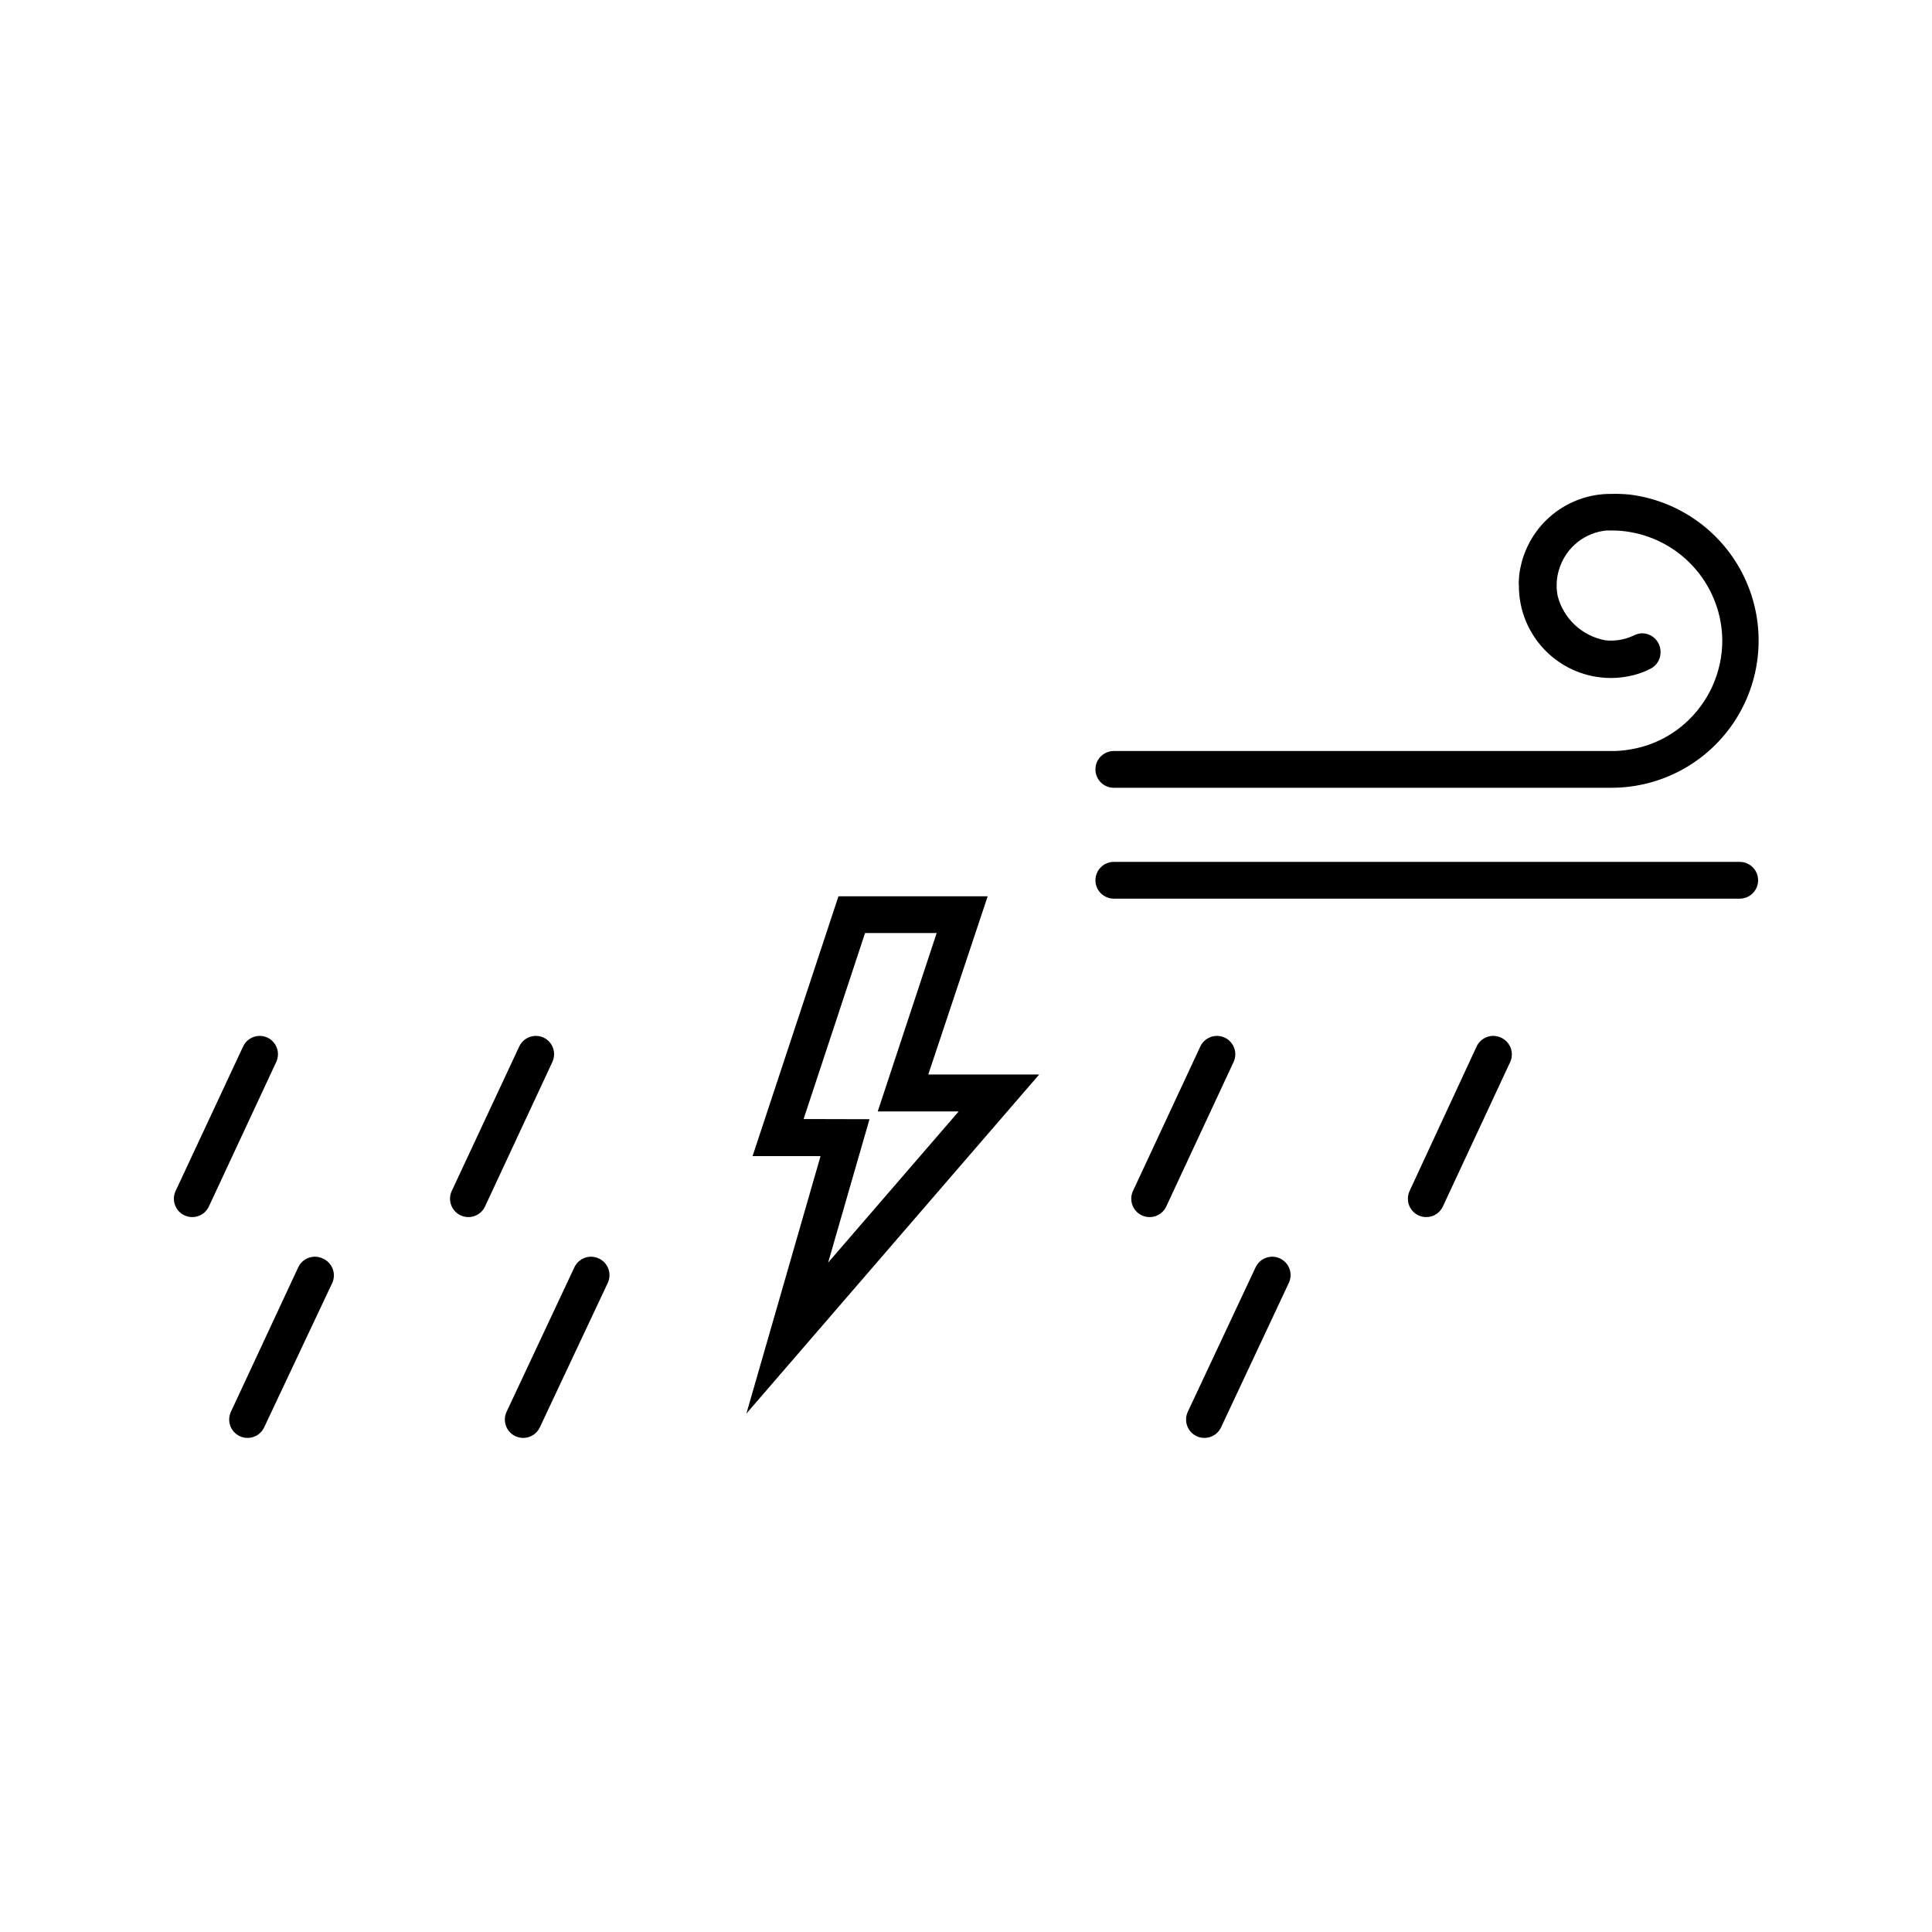
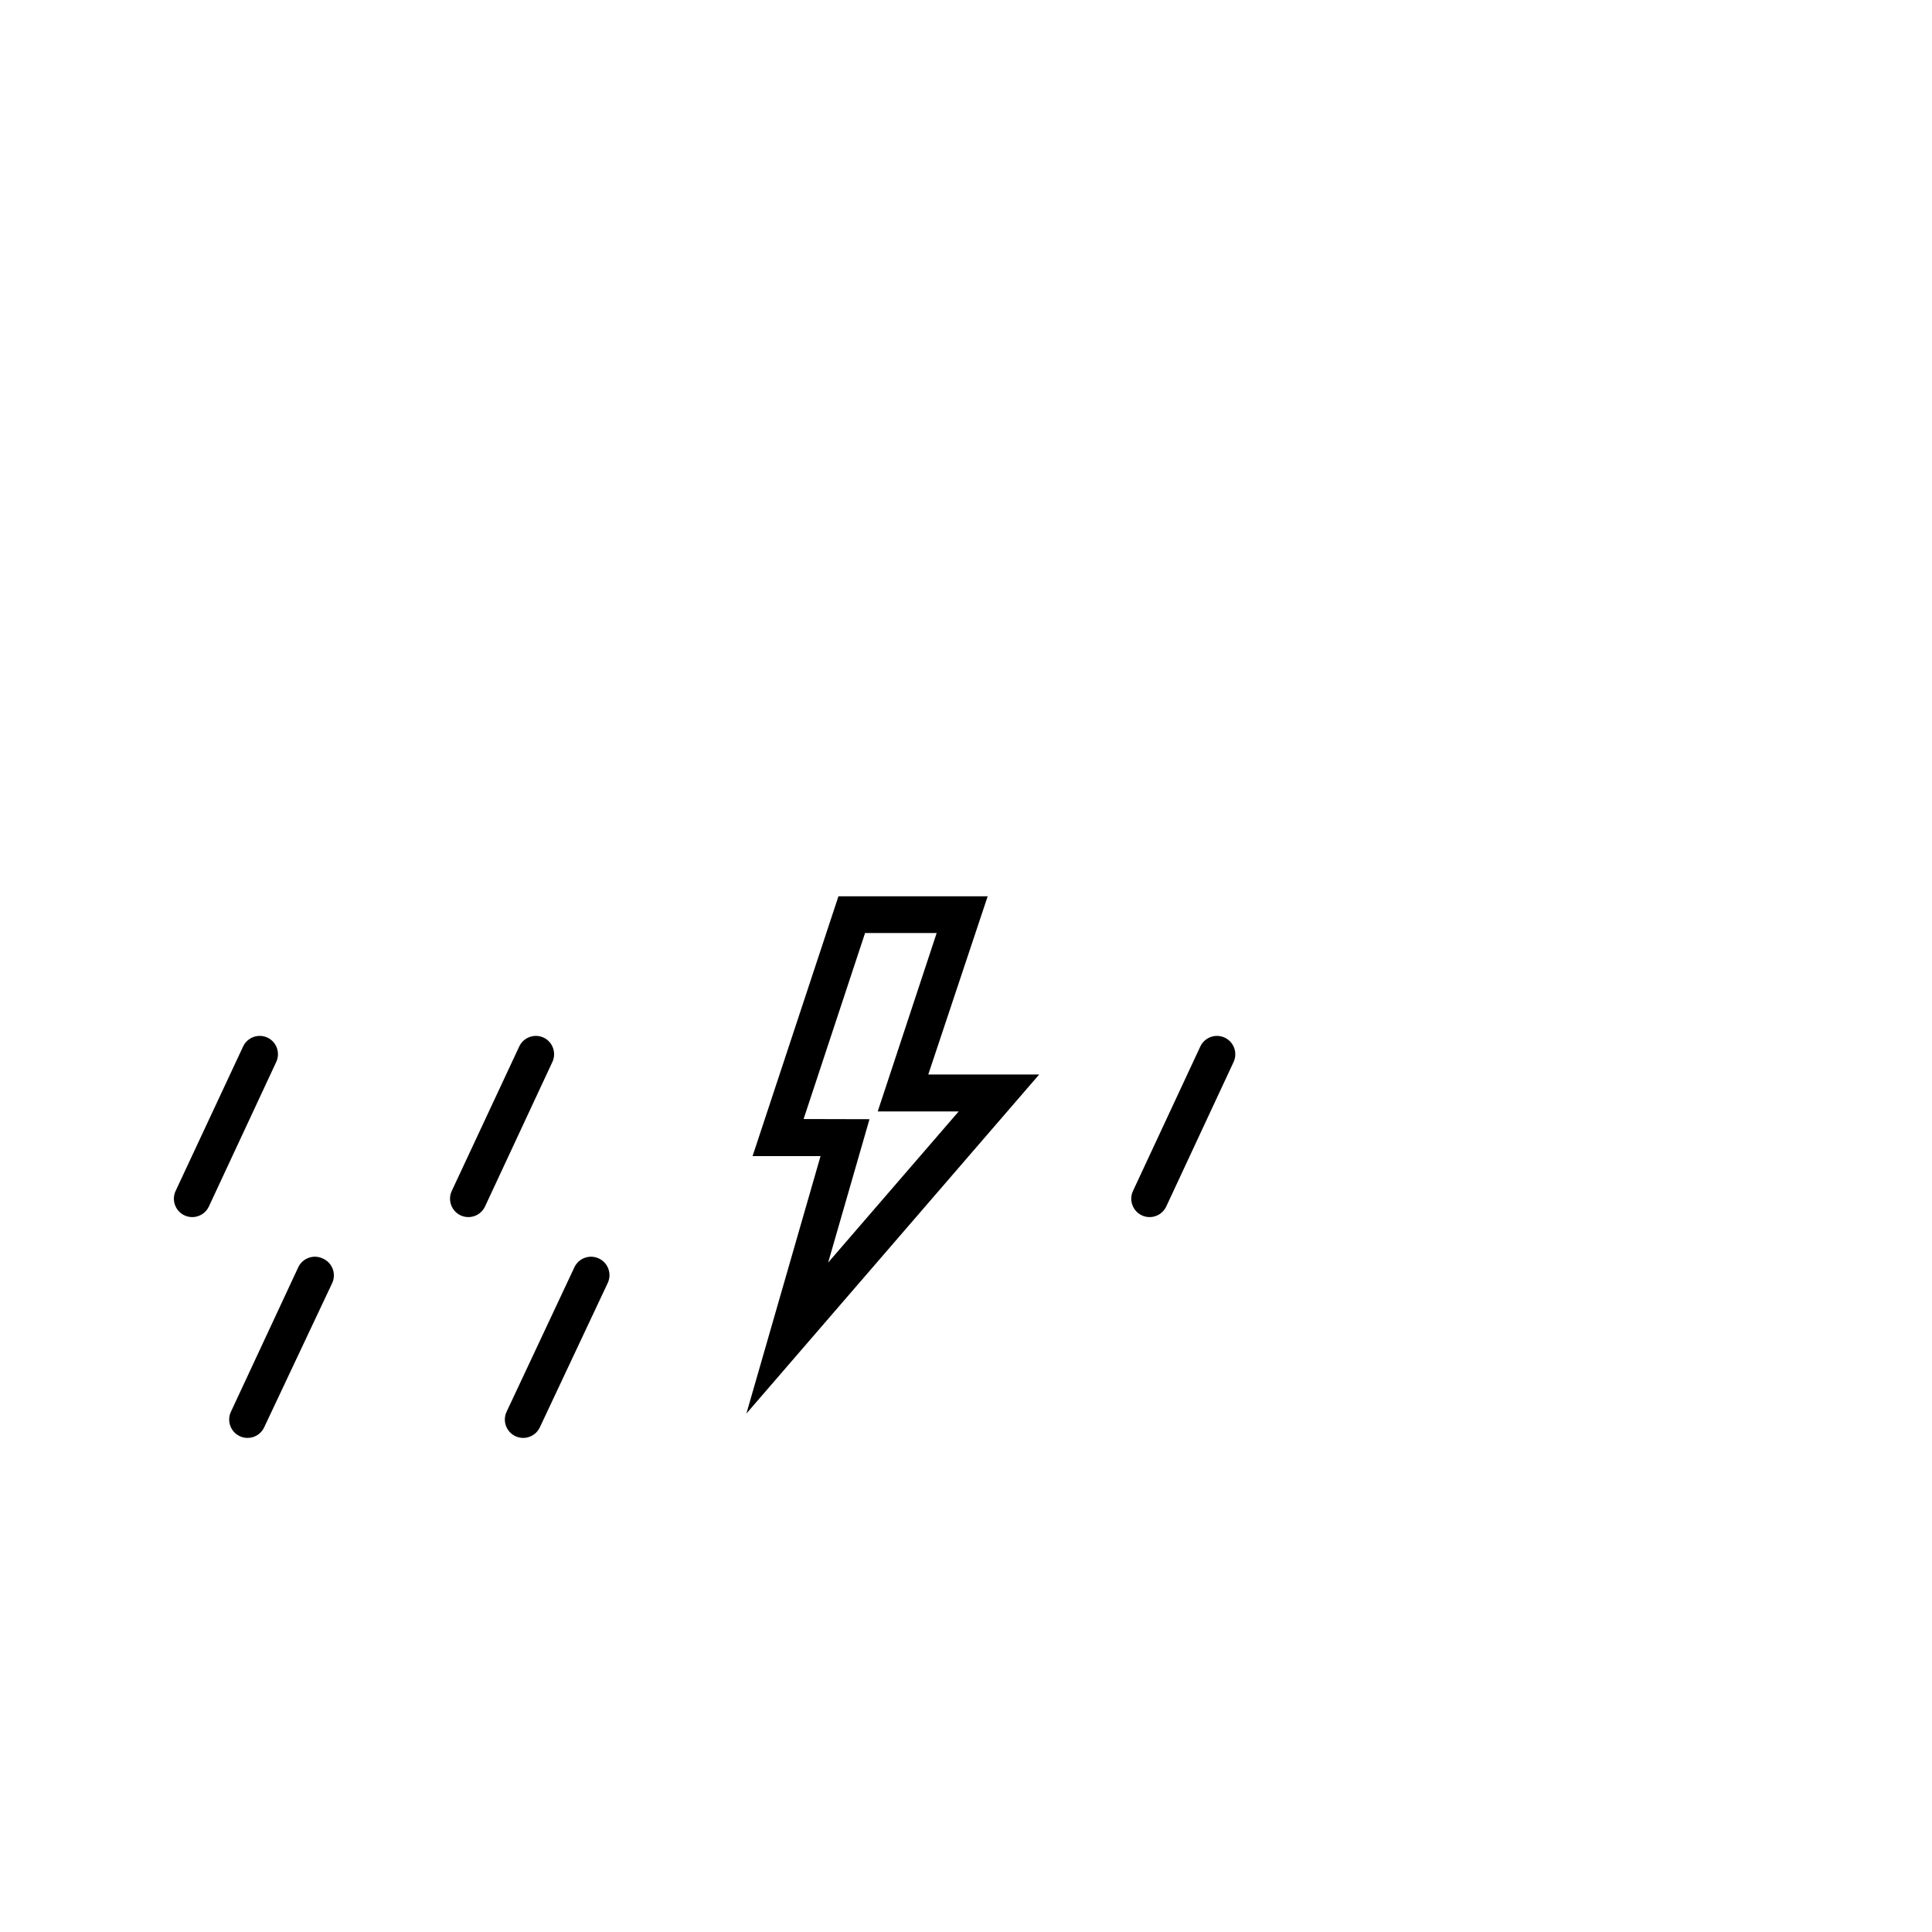
<svg xmlns="http://www.w3.org/2000/svg" fill="#000000" width="800px" height="800px" version="1.1" viewBox="144 144 512 512">
  <g>
    <path d="m214.89 418.98c-2.434-1.133-5.328-0.082-6.465 2.352l-17.887 38.289c-1.133 2.434-0.082 5.324 2.352 6.465 2.434 1.133 5.328 0.082 6.465-2.352l17.844-38.289c1.141-2.426 0.109-5.312-2.309-6.465z" />
    <path d="m288.07 418.98c-2.438-1.133-5.328-0.082-6.469 2.352l-17.883 38.289c-1.133 2.434-0.082 5.324 2.352 6.465 2.434 1.133 5.324 0.082 6.465-2.352l17.844-38.289c1.137-2.426 0.105-5.312-2.309-6.465z" />
    <path d="m468.56 418.98c-2.434-1.133-5.328-0.082-6.465 2.352l-17.844 38.289c-1.133 2.434-0.082 5.324 2.352 6.465 2.434 1.133 5.328 0.082 6.465-2.352l17.844-38.289c1.133-2.434 0.082-5.328-2.352-6.465z" />
-     <path d="m541.78 418.98c-2.434-1.133-5.324-0.082-6.465 2.352l-17.758 38.289c-1.133 2.434-0.082 5.324 2.352 6.465 2.434 1.133 5.324 0.082 6.465-2.352l17.844-38.289c0.539-1.18 0.582-2.527 0.125-3.738-0.457-1.215-1.379-2.195-2.562-2.727z" />
    <path d="m229.5 477.5c-2.434-1.133-5.328-0.078-6.465 2.352l-17.844 38.289c-1.133 2.438-0.082 5.328 2.352 6.465 2.434 1.137 5.328 0.082 6.465-2.348l18.055-38.293c0.531-1.195 0.559-2.551 0.078-3.769-0.484-1.215-1.434-2.188-2.641-2.695z" />
    <path d="m302.68 477.5c-2.434-1.133-5.328-0.078-6.465 2.352l-17.969 38.289c-1.133 2.438-0.082 5.328 2.348 6.465 2.438 1.137 5.328 0.082 6.469-2.348l18.012-38.293c0.539-1.172 0.59-2.516 0.141-3.727-0.445-1.215-1.359-2.199-2.535-2.738z" />
-     <path d="m483.21 477.5c-2.434-1.133-5.328-0.078-6.465 2.352l-17.969 38.289c-1.133 2.438-0.082 5.328 2.352 6.465s5.324 0.082 6.465-2.348l17.969-38.293c1.133-2.434 0.082-5.324-2.352-6.465z" />
-     <path d="m570.91 274.89c-5.637-0.023-11.109 1.906-15.48 5.469-4.371 3.559-7.371 8.527-8.492 14.055-0.238 1.062-0.379 2.144-0.418 3.231-0.051 0.547-0.051 1.094 0 1.637 0 6.469 2.57 12.676 7.144 17.25 4.574 4.574 10.777 7.144 17.246 7.144 1.637 0.004 3.269-0.164 4.871-0.504 1.914-0.371 3.766-1.008 5.5-1.891 1.637-0.77 2.707-2.391 2.773-4.199 0.09-1.344-0.375-2.668-1.289-3.66-0.91-0.992-2.191-1.566-3.539-1.586-0.668 0-1.328 0.145-1.934 0.418-0.477 0.242-0.969 0.453-1.469 0.633-2.051 0.762-4.25 1.035-6.422 0.797-2.996-0.555-5.773-1.953-8.004-4.027-2.231-2.074-3.824-4.738-4.594-7.688-0.52-2.578-0.316-5.254 0.59-7.723 0.918-2.613 2.566-4.91 4.742-6.621 2.18-1.711 4.801-2.762 7.559-3.035h1.469c1.633-0.012 3.262 0.129 4.871 0.418 6.801 1.172 12.969 4.703 17.43 9.969s6.926 11.934 6.961 18.832c-0.023 8.383-3.629 16.359-9.906 21.918-4.078 3.617-9.102 6.008-14.484 6.883-1.609 0.289-3.238 0.43-4.871 0.422h-132c-2.688 0-4.867 2.18-4.867 4.867 0 2.691 2.18 4.871 4.867 4.871h131.79c13.379 0.031 25.836-6.793 33.012-18.082 7.176-11.289 8.062-25.469 2.356-37.566-5.711-12.098-17.219-20.426-30.496-22.062-1.633-0.156-3.273-0.215-4.914-0.168z" />
-     <path d="m605.05 372.41h-165.88c-2.688 0-4.867 2.18-4.867 4.871s2.18 4.871 4.867 4.871h165.88c2.688 0 4.867-2.18 4.867-4.871s-2.18-4.871-4.867-4.871z" />
    <path d="m419.39 428.76h-29.391l15.746-47.23h-39.547l-22.758 68.852h18.012l-19.648 68.227zm-62.43 11.797 16.289-49.289h18.977l-15.617 47.273h21.453l-34.594 40.055 10.957-37.996z" />
  </g>
</svg>